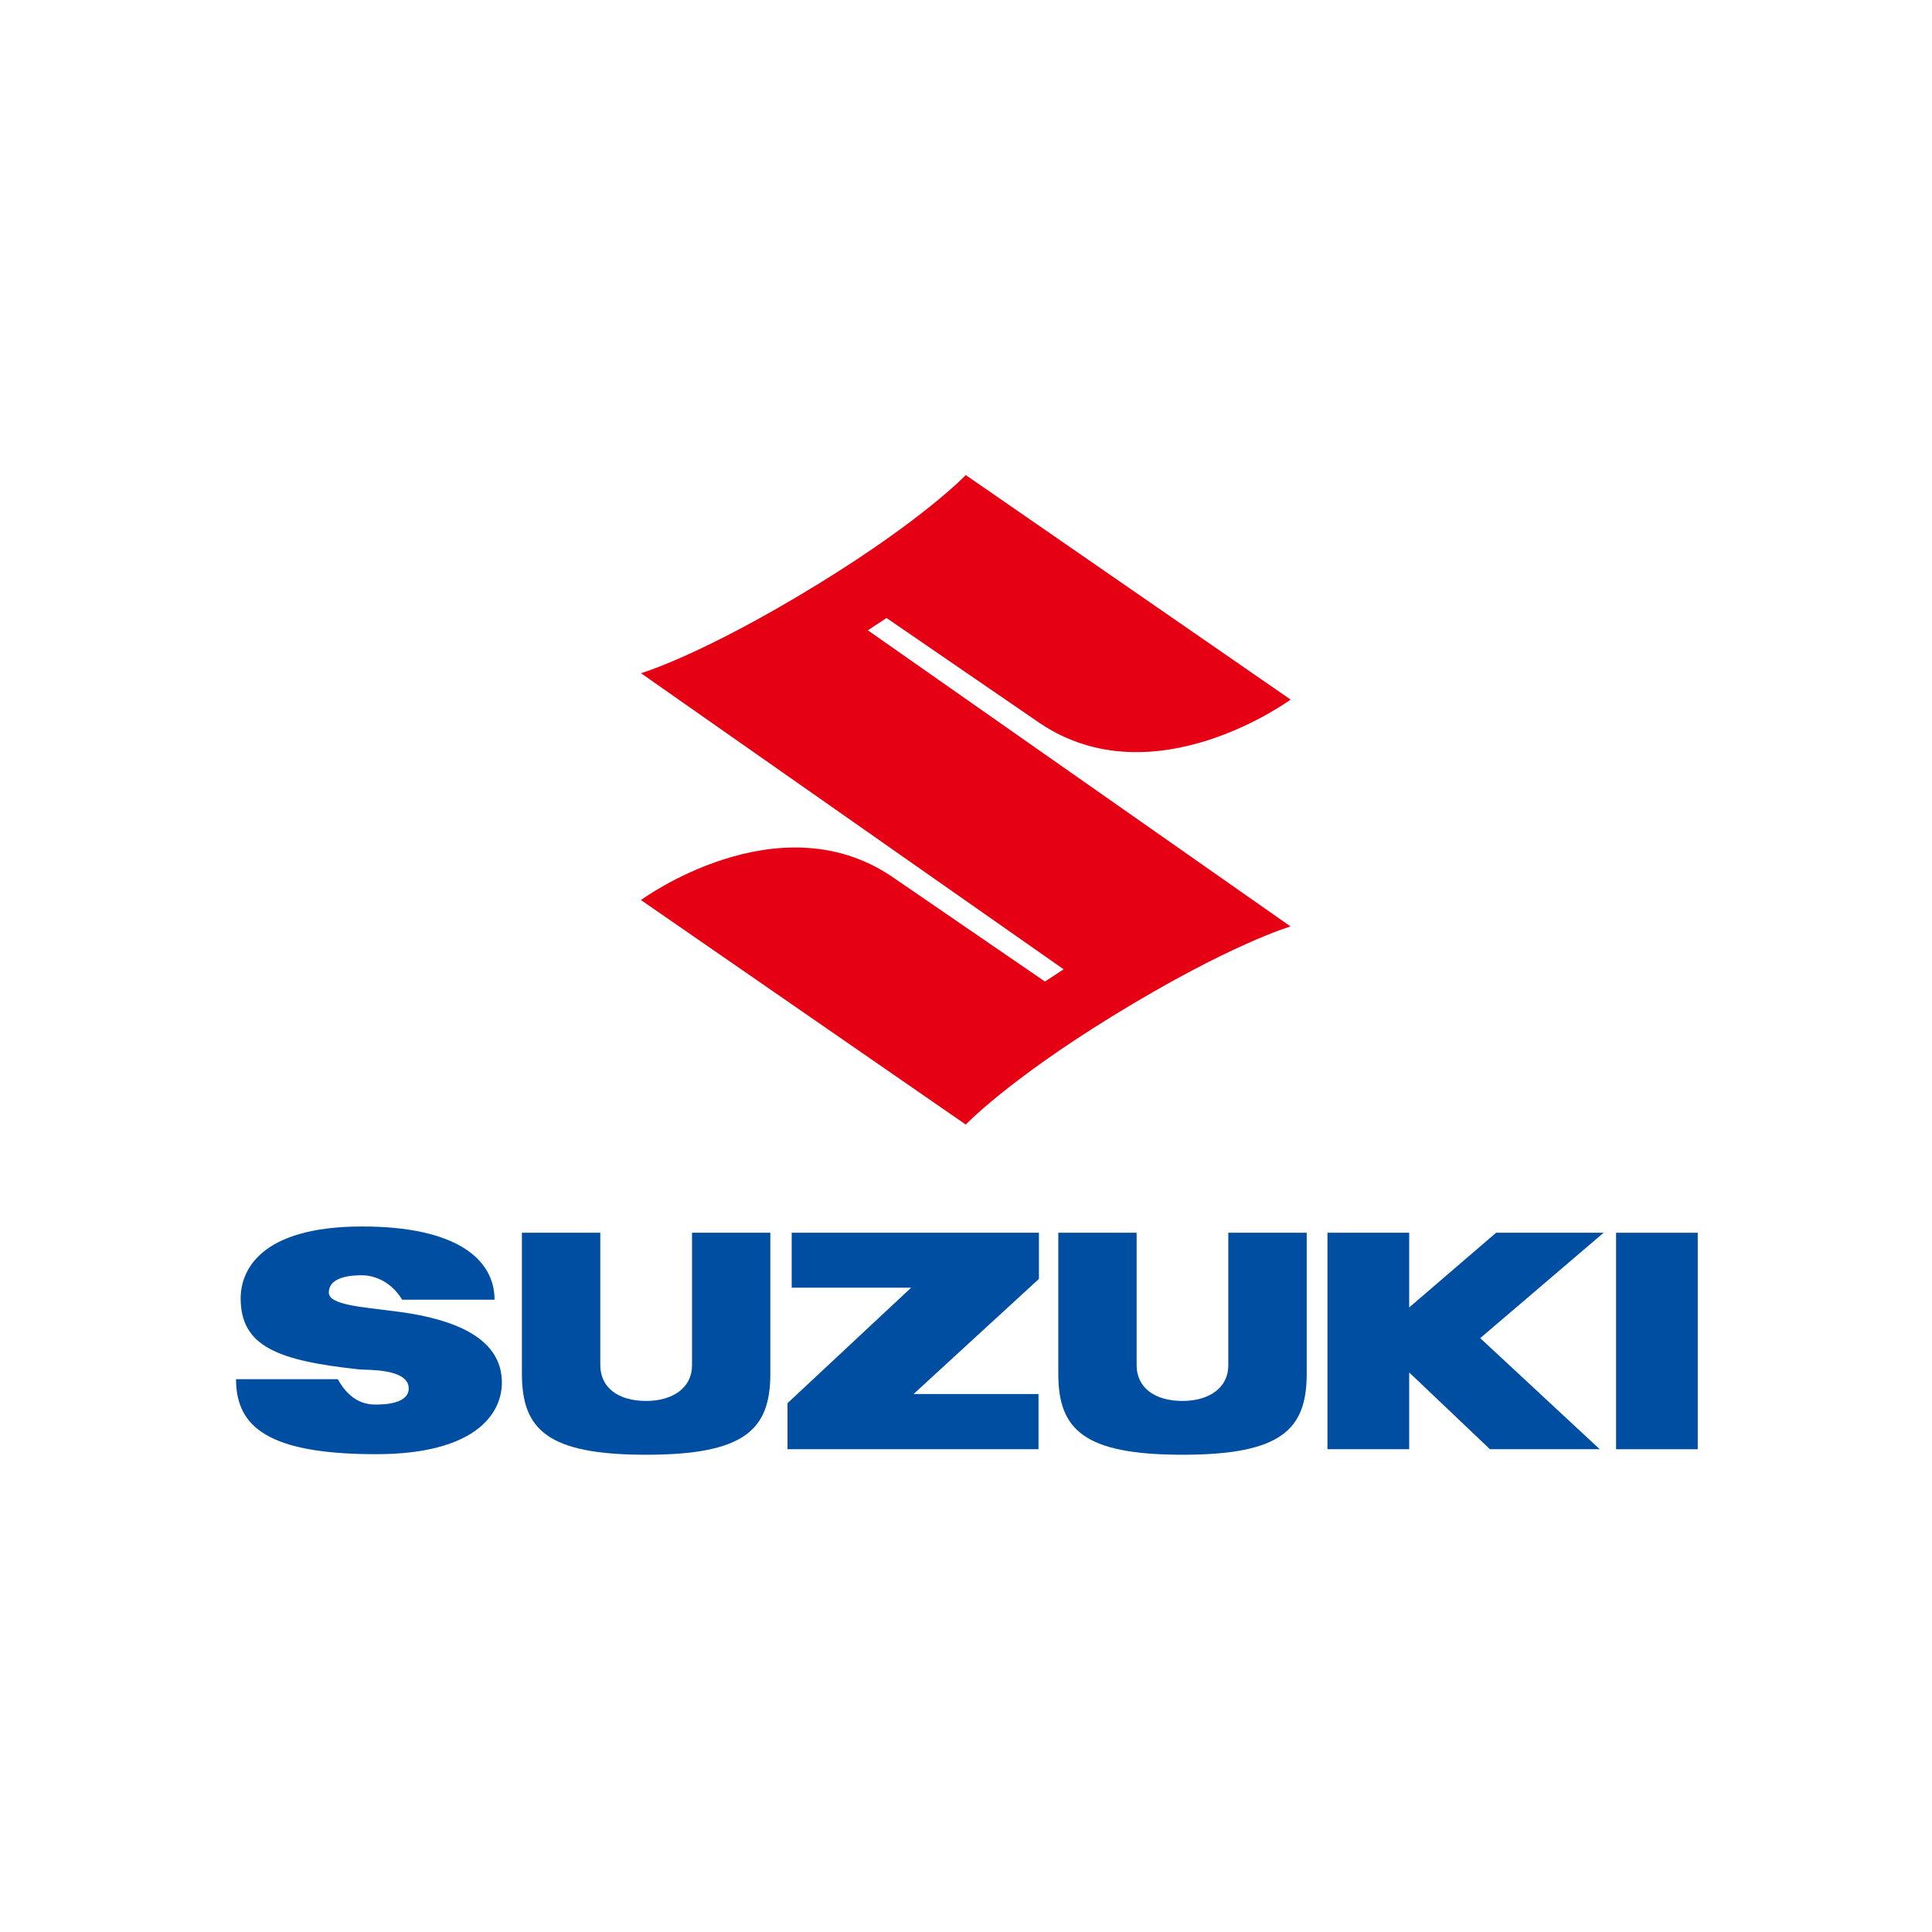
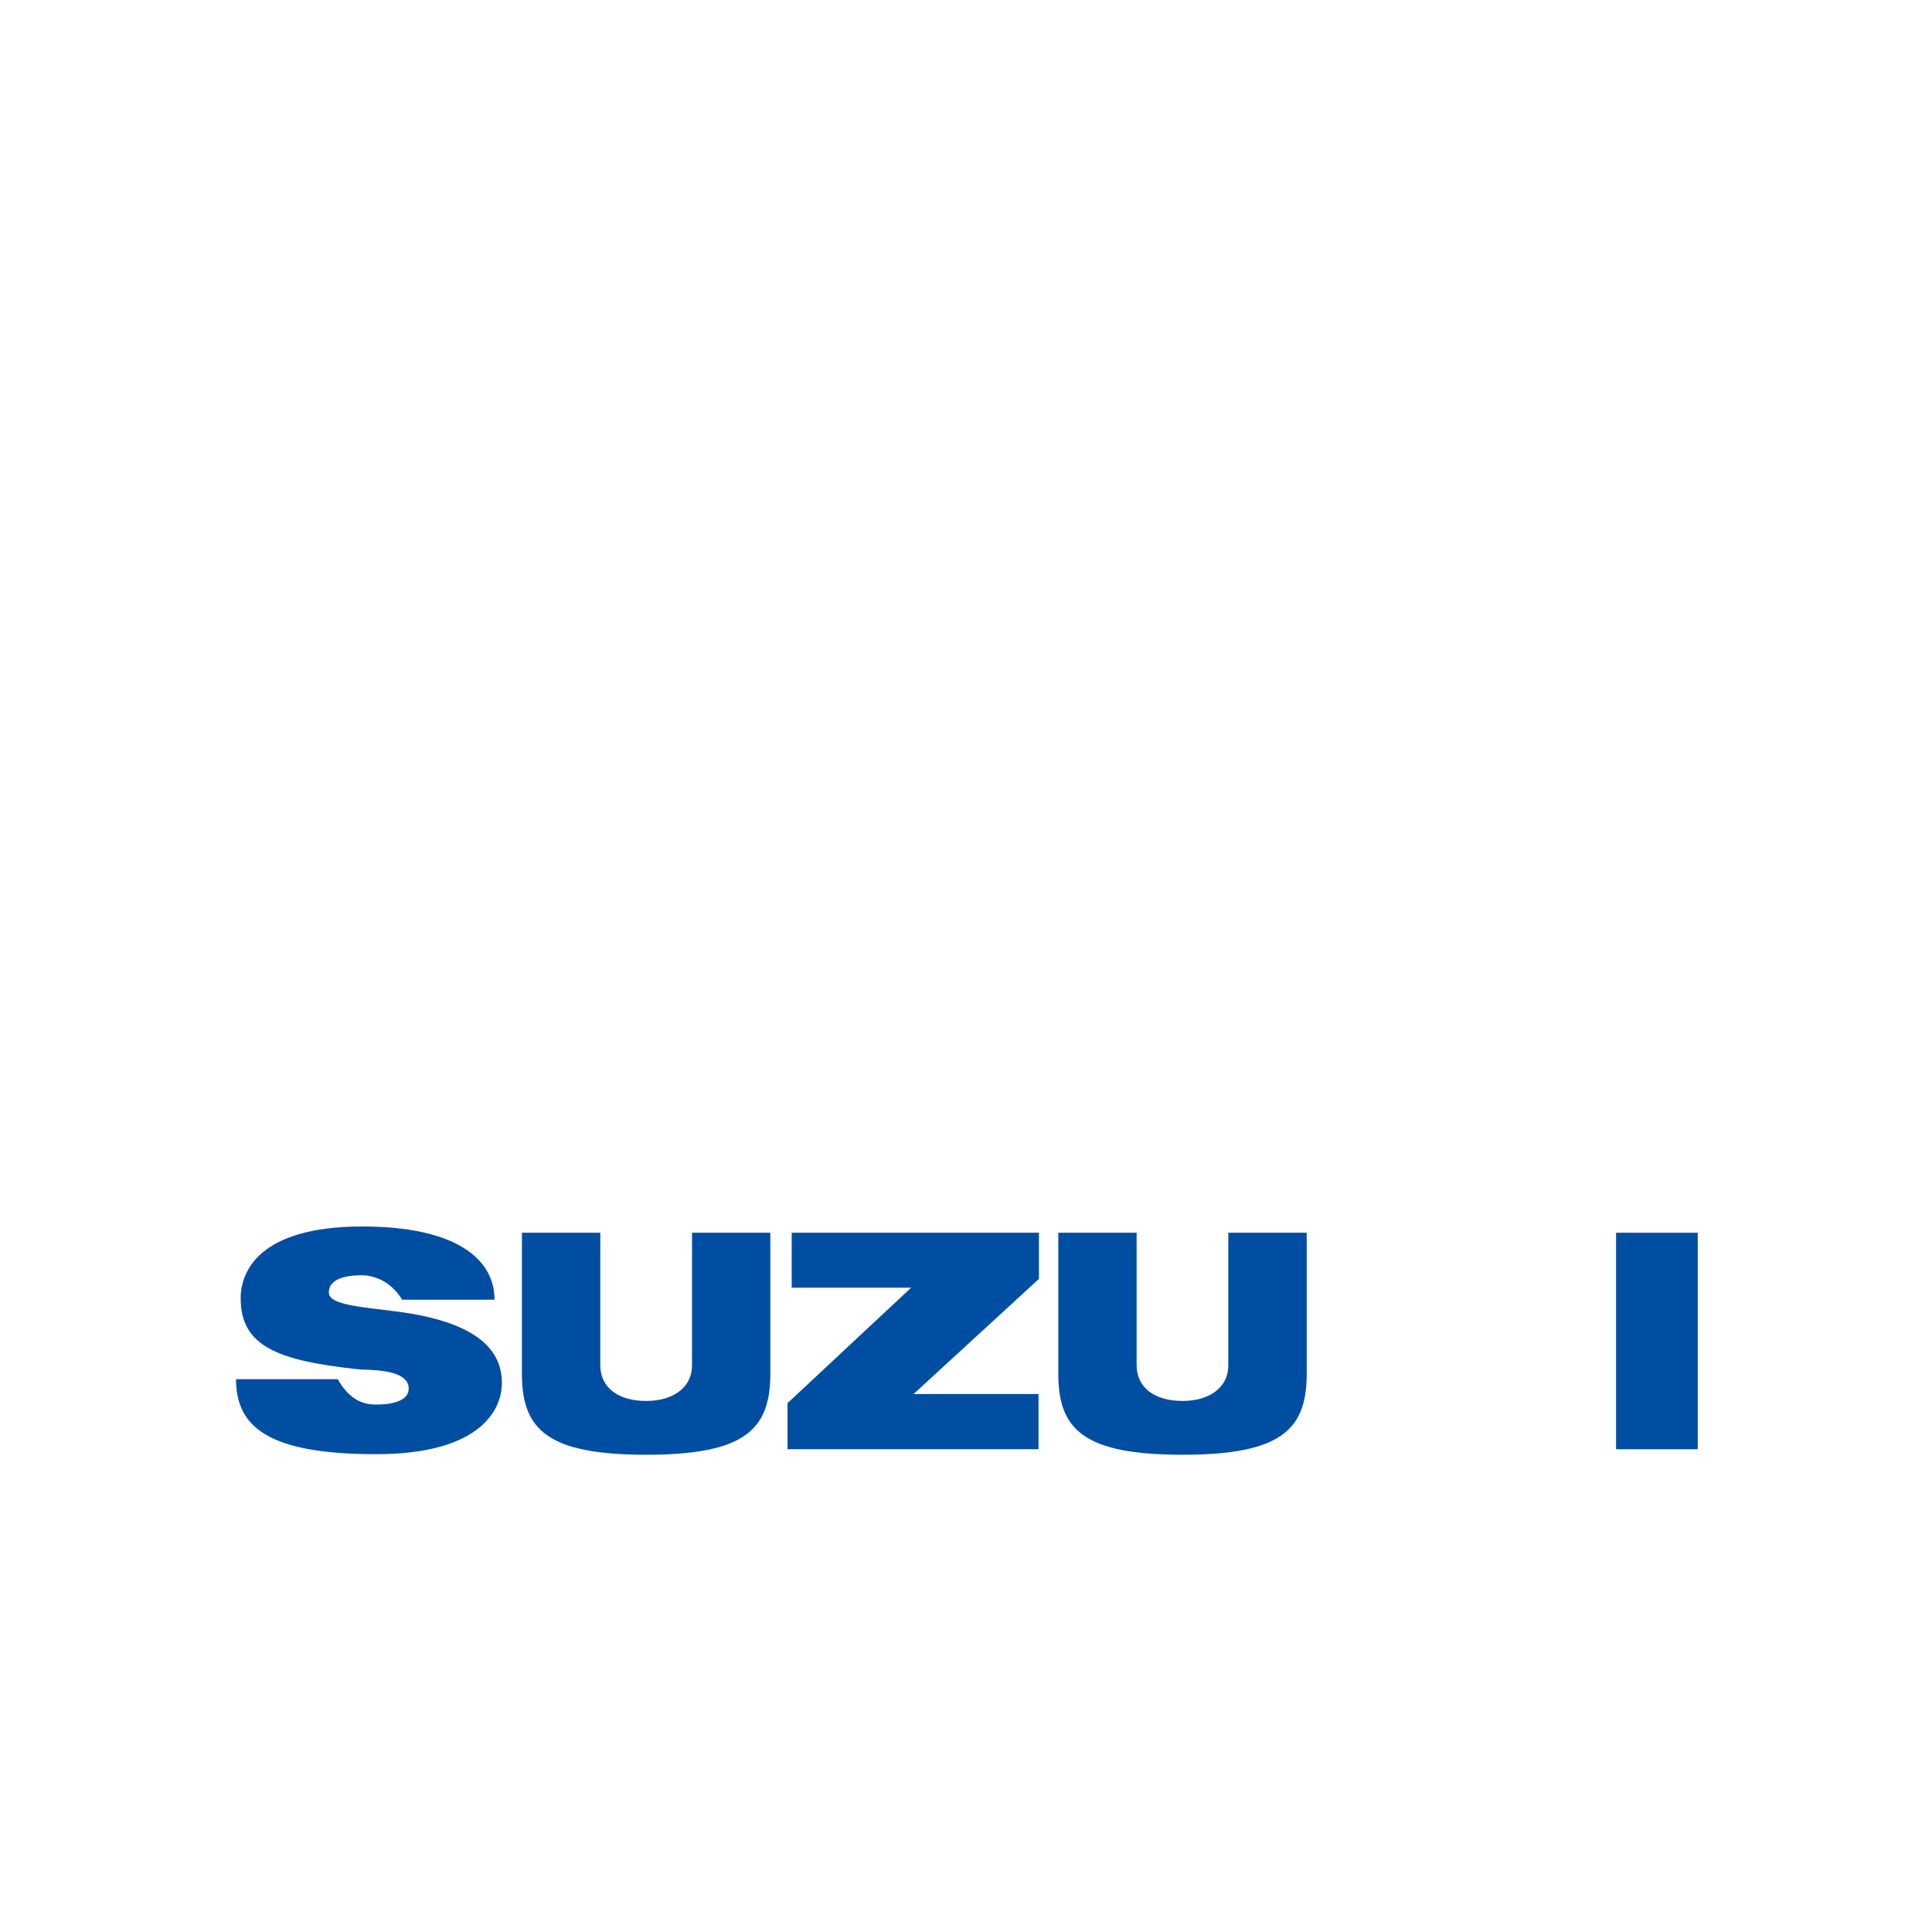
<svg xmlns="http://www.w3.org/2000/svg" id="svg1580" version="1.1" viewBox="0 0 185.208 185.208" height="700" width="700">
  <defs id="defs1574">
    <clipPath id="clipPath36" clipPathUnits="userSpaceOnUse">
      <path id="path34" d="M 0,0 H 1190.552 V 841.89 H 0 Z" />
    </clipPath>
    <clipPath id="clipPath36-9" clipPathUnits="userSpaceOnUse">
      <path id="path34-7" d="M 0,0 H 1190.552 V 841.89 H 0 Z" />
    </clipPath>
  </defs>
  <g transform="translate(0,-111.792)" id="layer1">
    <g id="g30" transform="matrix(0.353,0,0,-0.353,-305.701,100.429)">
      <g transform="matrix(3.925,0,0,3.925,1172.835,-666.627)" id="g20-4">
-         <path id="path22-7" style="fill:#004ea2;fill-opacity:1;fill-rule:nonzero;stroke:none" d="M 0,0 8.41,7.84 V 8.481 11.01 H -8.281 V 7.377 h 8.414 l -8.517,-7.84 V -1.104 -3.633 H 8.562 V 0 Z" />
-       </g>
+         </g>
      <path id="path24-3" style="fill:#004ea2;fill-opacity:1;fill-rule:nonzero;stroke:none;stroke-width:3.925" d="m 1361.617,-680.887 h 21.92 v 57.471 h -21.92 z" />
      <g transform="matrix(3.925,0,0,3.925,1357.482,-623.416)" id="g26-1">
        <path id="path28-0" style="fill:#004ea2;fill-opacity:1;fill-rule:nonzero;stroke:none" d="m 0,0 h -7.274 l -5.888,-5.064 V 0 h -5.585 v -14.643 h 5.585 v 5.175 l 5.646,-5.175 h 7.349 l -8.166,7.475 z" />
      </g>
      <g transform="matrix(3.925,0,0,3.925,1257.119,-623.416)" id="g38-4">
        <path id="path40-1" style="fill:#004ea2;fill-opacity:1;fill-rule:nonzero;stroke:none" d="m 0,0 v -8.63 c 0,-1.216 -0.192,-2.742 -3.085,-2.742 -2.894,0 -3.085,1.526 -3.085,2.742 V 0 h -5.416 v -9.057 c 0,-4.311 1.431,-6.064 8.501,-6.064 7.069,0 8.501,1.753 8.501,6.064 V 0 Z" />
      </g>
      <g transform="matrix(3.925,0,0,3.925,1113.739,-623.416)" id="g42-8">
-         <path id="path44-7" style="fill:#004ea2;fill-opacity:1;fill-rule:nonzero;stroke:none" d="m 0,0 v -8.63 c 0,-1.216 -0.192,-2.742 -3.085,-2.742 -2.894,0 -3.085,1.526 -3.085,2.742 V 0 h -5.416 v -9.057 c 0,-4.311 1.431,-6.064 8.501,-6.064 7.07,0 8.501,1.753 8.501,6.064 V 0 Z" />
-       </g>
+         </g>
      <g transform="matrix(3.925,0,0,3.925,1021.279,-662.982)" id="g46-9">
        <path id="path48-0" style="fill:#004ea2;fill-opacity:1;fill-rule:nonzero;stroke:none" d="m 0,0 c 0.267,-1.015 0.917,-1.618 2.708,-1.618 1.366,0 2.012,0.528 2.012,1.031 0,1.131 -0.809,1.127 -6.29,1.837 -5.435,0.704 -5.258,4.05 -5.258,4.58 0,4.503 6.499,4.629 8.73,4.629 4.076,0 8.479,-1.258 8.479,-4.73 H 4.041 C 3.89,6.458 2.913,7.163 1.298,7.163 c -1.367,0 -2.038,-0.412 -2.038,-0.915 0,-0.979 0.451,-0.919 5.724,-1.715 5.378,-0.81 5.975,-3.371 5.975,-4.817 0,-4.689 -6.642,-4.731 -8.906,-4.731 -5.386,0 -8.837,1.165 -8.982,5.015 z" />
      </g>
      <g transform="matrix(3.925,0,0,3.925,971.639,-636.287)" id="g50-9">
        <path id="path52-5" style="fill:#e60013;fill-opacity:1;fill-rule:nonzero;stroke:none" d="M 0,0 C -1.523,-1.237 -6.109,-2.98 -8.965,-1.221 L -15.415,3.208 -16.4,2.548 0.038,-8.688 c -4.093,-1.558 -8.947,-4.761 -12.32,-7.602 l -12.284,8.555 c 1.809,1.334 6.004,2.894 8.859,1.118 l 6.598,-4.504 0.888,0.587 -16.511,11.404 c 3.489,1.191 9.866,5.141 12.306,7.704 z" />
      </g>
    </g>
    <g transform="matrix(0.353,0,0,-0.353,-43.038,369.991)" clip-path="url(#clipPath36-9)" id="g32-5">
      <g transform="matrix(8.059,0,0,8.059,472.392,479.849)" id="g54-0">
-         <path id="path56-0" style="fill:#e60013;fill-opacity:1;fill-rule:nonzero;stroke:none" d="m 0,0 c 0,0 -2.047,-0.592 -6.004,-3.023 -3.55,-2.185 -4.94,-3.653 -4.94,-3.653 L -21.89,0.89 c 0,0 4.604,3.386 8.452,0.793 l 5.163,-3.54 0.629,0.413 -14.244,9.978 c 0,0 2.049,0.593 6.004,3.024 3.551,2.185 4.942,3.652 4.942,3.652 L 0.002,7.645 c 0,0 -4.604,-3.387 -8.453,-0.793 L -13.614,10.394 -14.243,9.979 0,0" />
-       </g>
+         </g>
      <g transform="matrix(8.059,0,0,8.059,404.061,396.675)" id="g58-9">
        <path id="path60-0" style="fill:#004ea2;fill-opacity:1;fill-rule:nonzero;stroke:none" d="m 0,0 h -8.331 v -1.853 h 4.024 l -4.165,-3.89 v -1.552 h 8.458 v 1.86 h -4.21 L 0,-1.556 Z" />
      </g>
      <g transform="matrix(8.059,0,0,8.059,297.382,336.38)" id="g62-9">
        <path id="path64-6" style="fill:#004ea2;fill-opacity:1;fill-rule:nonzero;stroke:none" d="M 0,0 C 3.332,0 4.186,0.852 4.186,2.728 V 7.481 H 1.547 V 3.012 C 1.547,2.26 0.904,1.813 0,1.813 c -0.941,0 -1.544,0.45 -1.544,1.21 V 7.481 H -4.185 V 2.728 C -4.185,0.852 -3.33,0 0,0" />
      </g>
      <g transform="matrix(8.059,0,0,8.059,443.047,336.38)" id="g66-3">
        <path id="path68-0" style="fill:#004ea2;fill-opacity:1;fill-rule:nonzero;stroke:none" d="M 0,0 C 3.333,0 4.186,0.852 4.186,2.728 V 7.481 H 1.544 V 3.012 C 1.544,2.26 0.901,1.813 0,1.813 c -0.94,0 -1.546,0.45 -1.546,1.21 V 7.481 H -4.185 V 2.728 C -4.185,0.852 -3.332,0 0,0" />
      </g>
      <path id="path70-8" style="fill:#004ea2;fill-opacity:1;fill-rule:nonzero;stroke:none;stroke-width:8.059" d="m 582.973,396.669 h -22.179 v -58.793 h 22.179 z" />
      <g transform="matrix(8.059,0,0,8.059,557.42,396.675)" id="g72-3">
-         <path id="path74-7" style="fill:#004ea2;fill-opacity:1;fill-rule:nonzero;stroke:none" d="m 0,0 h -3.623 l -2.93,-2.518 V 0 h -2.754 v -7.295 h 2.754 v 2.587 l 2.721,-2.587 h 3.7 l -4.027,3.743 z" />
-       </g>
+         </g>
      <g transform="matrix(8.059,0,0,8.059,211.22,380.422)" id="g76-1">
        <path id="path78-2" style="fill:#004ea2;fill-opacity:1;fill-rule:nonzero;stroke:none" d="m 0,0 c 0,0.563 0.835,0.583 1.118,0.583 0.283,0 0.92,-0.113 1.353,-0.823 h 3.113 c 0,1.374 -1.303,2.467 -4.456,2.467 -3.503,0 -4.099,-1.538 -4.099,-2.419 0,-1.628 1.261,-2.105 4.002,-2.398 0.235,-0.024 1.661,0.043 1.661,-0.642 0,-0.508 -0.802,-0.542 -1.096,-0.542 -0.294,0 -0.843,0.047 -1.295,0.855 h -3.428 c 0,-1.602 1.08,-2.527 4.718,-2.527 3.349,0 4.24,1.367 4.24,2.407 0,1.01 -0.695,2.036 -3.551,2.402 C 1.089,-0.483 0,-0.417 0,0" />
      </g>
    </g>
  </g>
</svg>